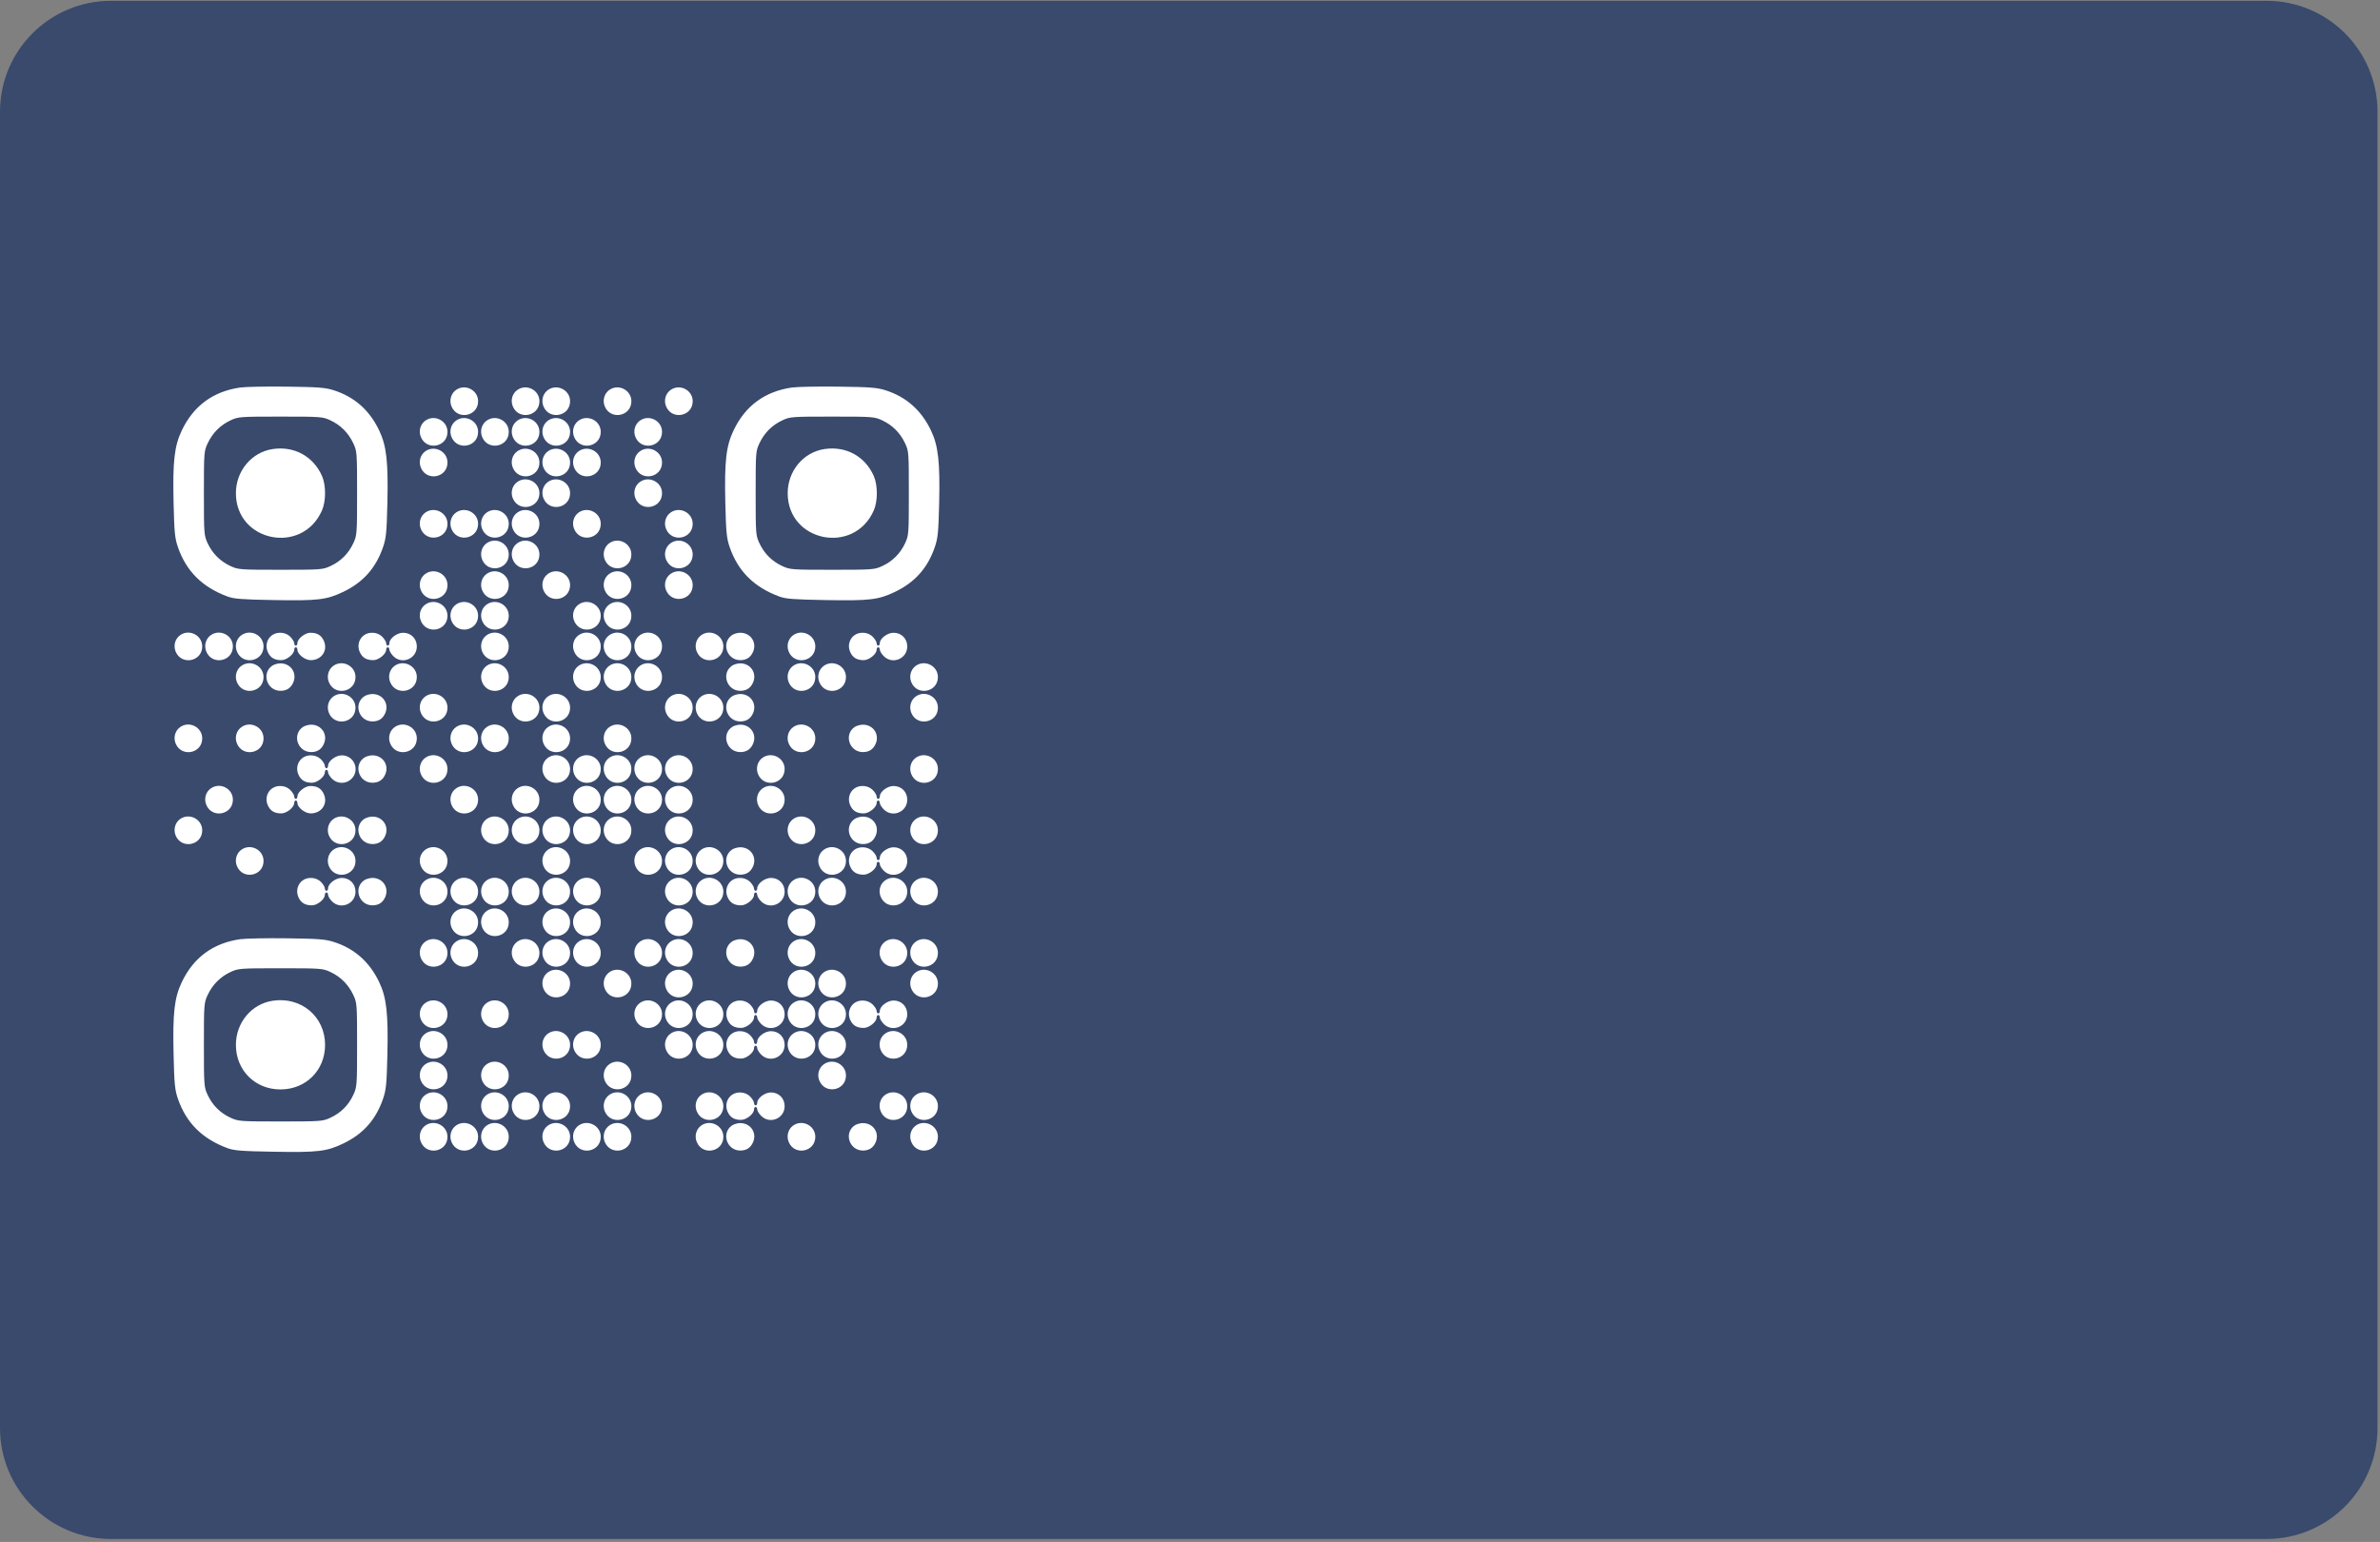
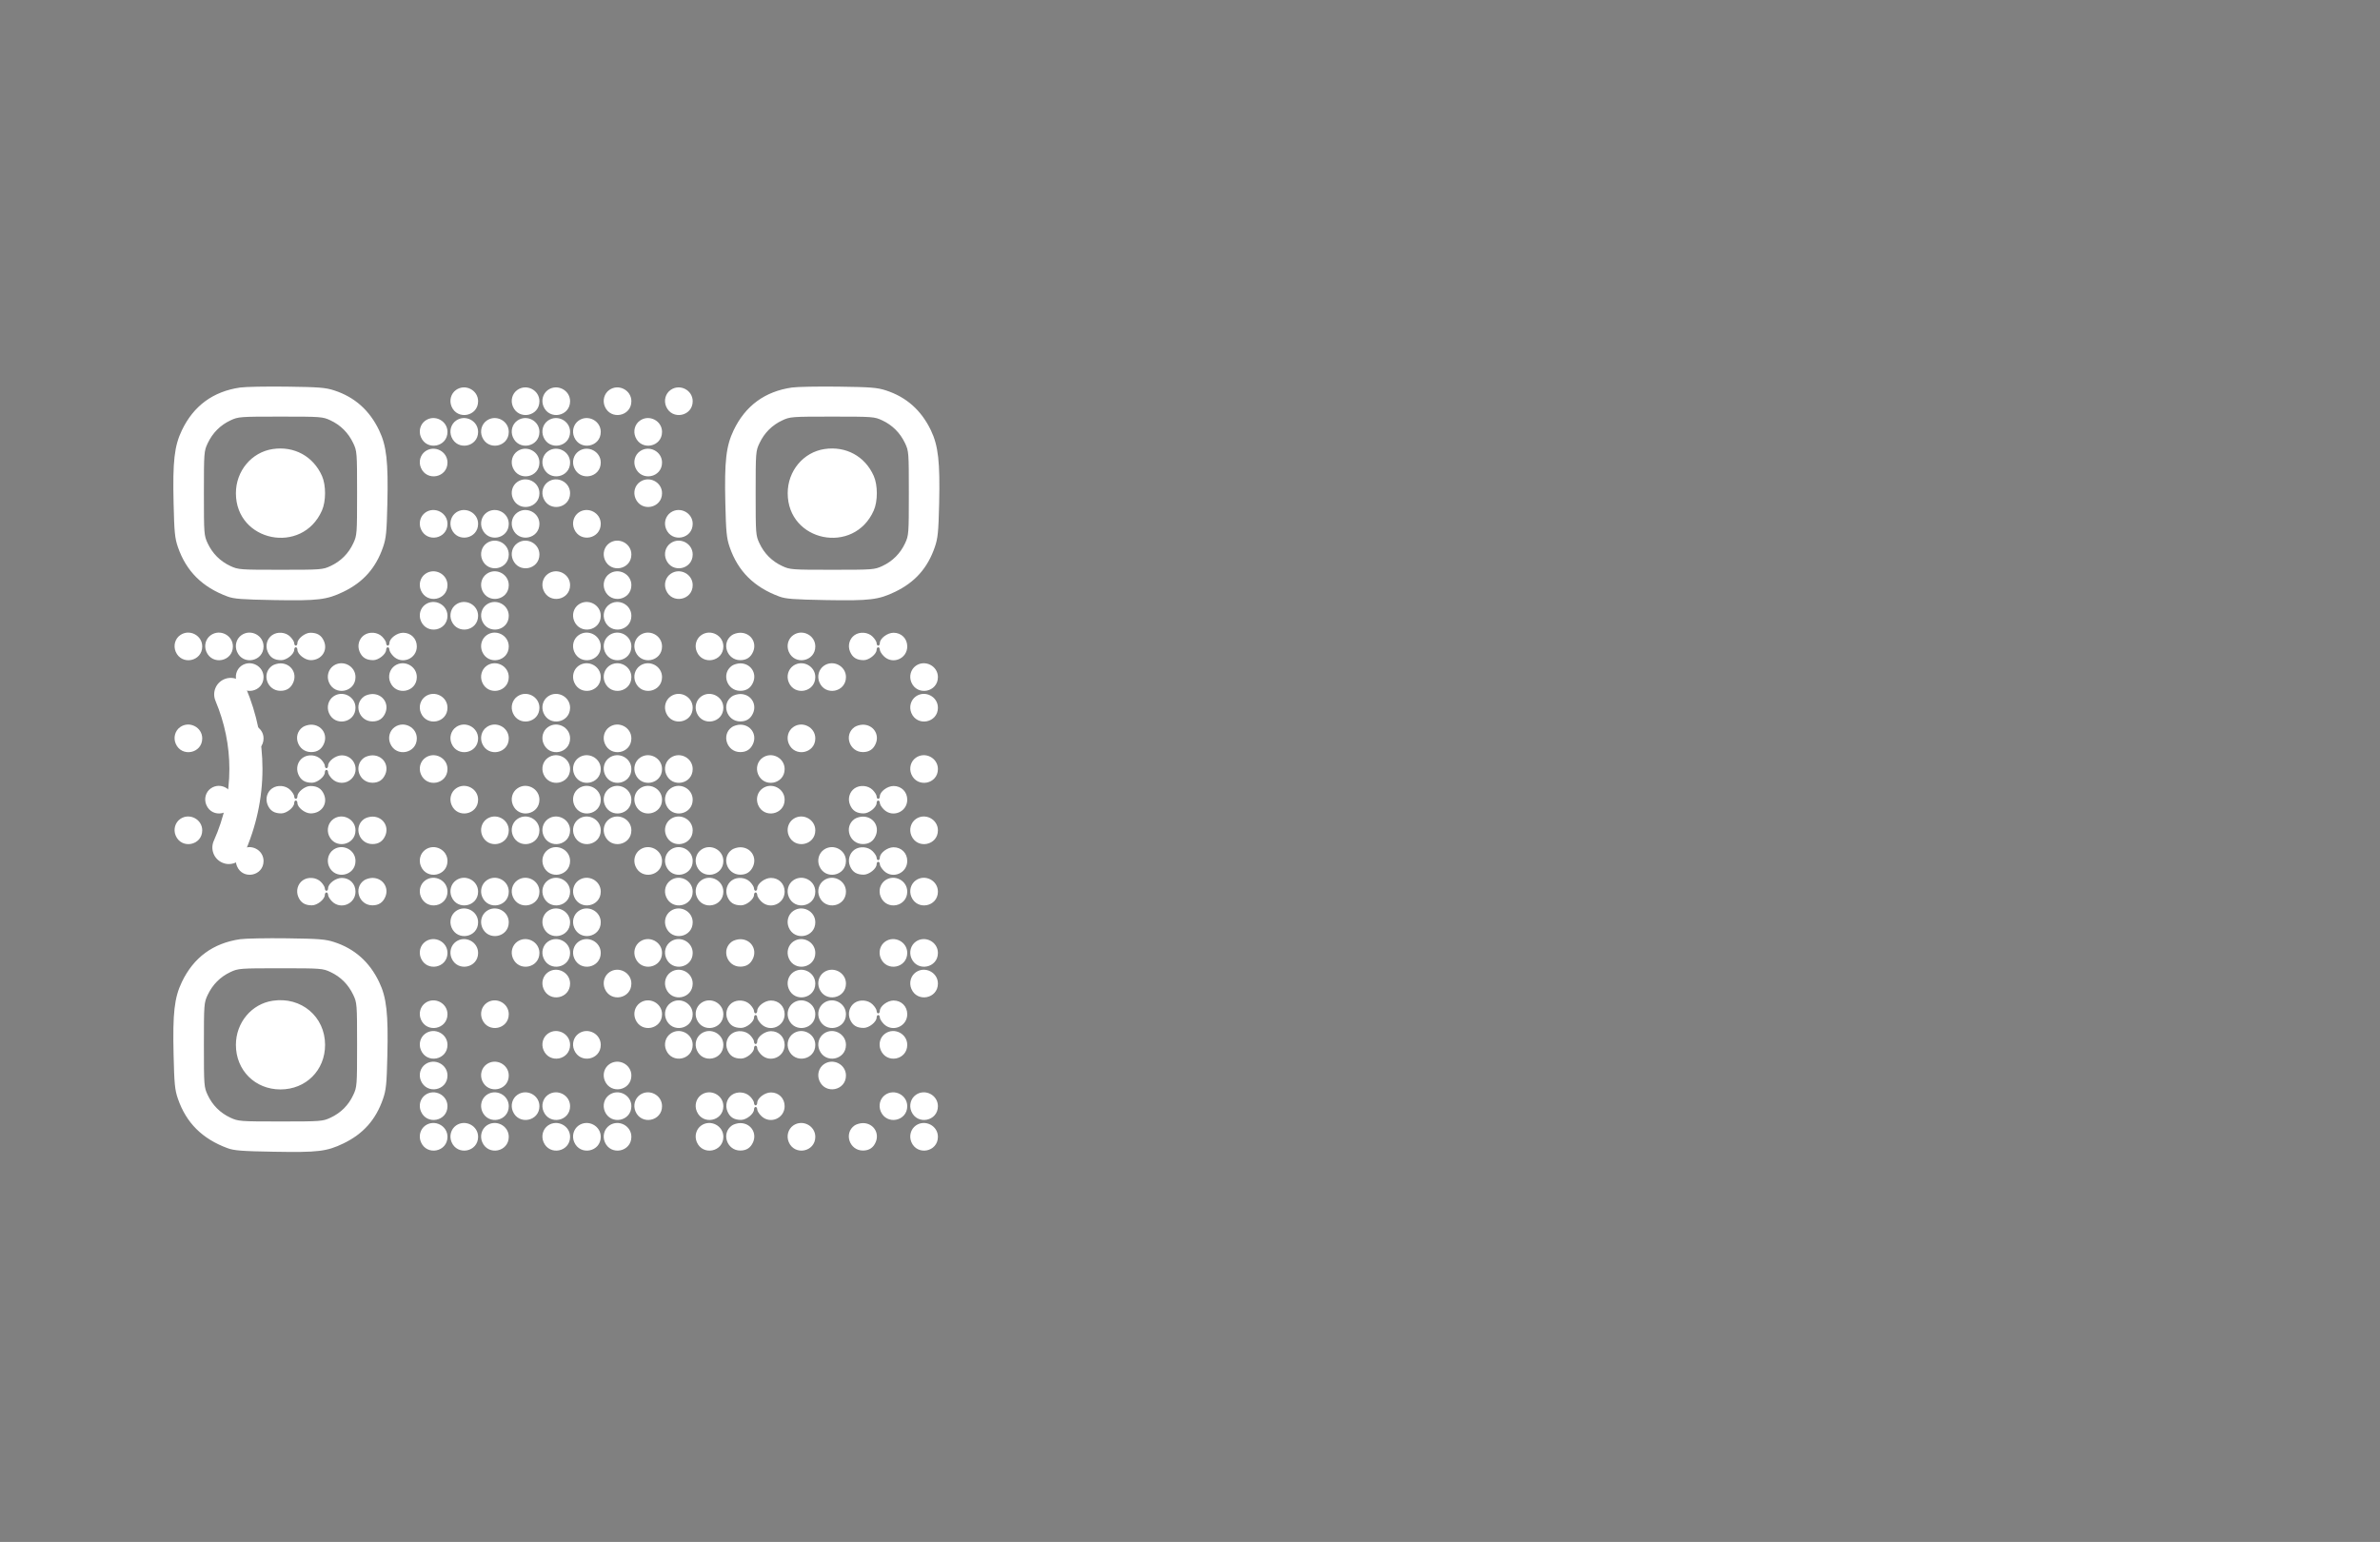
<svg xmlns="http://www.w3.org/2000/svg" width="321" zoomAndPan="magnify" viewBox="0 0 240.75 156" height="208" preserveAspectRatio="xMidYMid meet" version="1.0">
  <rect x="0" y="0" width="240.75" height="156" fill="#808080" stroke="none" />
  <defs>
    <clipPath id="8970f68e0c">
      <path d="M 0 0.082 L 240.5 0.082 L 240.5 155.918 L 0 155.918 Z M 0 0.082 " clip-rule="nonzero" />
    </clipPath>
    <clipPath id="0784fa059c">
-       <path d="M 33 63.145 L 39.516 63.145 L 39.516 92.34 L 33 92.34 Z M 33 63.145 " clip-rule="nonzero" />
-     </clipPath>
+       </clipPath>
    <clipPath id="3fdfeb5bab">
-       <path d="M 15.562 71 L 21 71 L 21 85 L 15.562 85 Z M 15.562 71 " clip-rule="nonzero" />
-     </clipPath>
+       </clipPath>
    <clipPath id="536143a058">
-       <path d="M 0 0.082 L 240.5 0.082 L 240.5 155.699 L 0 155.699 Z M 0 0.082 " clip-rule="nonzero" />
-     </clipPath>
+       </clipPath>
    <clipPath id="d17293c235">
      <path d="M 11.23 0.082 L 229.27 0.082 C 235.473 0.082 240.5 5.109 240.5 11.309 L 240.5 144.469 C 240.5 150.672 235.473 155.699 229.27 155.699 L 11.23 155.699 C 5.027 155.699 0 150.672 0 144.469 L 0 11.309 C 0 5.109 5.027 0.082 11.23 0.082 Z M 11.23 0.082 " clip-rule="nonzero" />
    </clipPath>
    <clipPath id="a11bb6e2bb">
-       <path d="M 0 0.082 L 240.5 0.082 L 240.5 155.699 L 0 155.699 Z M 0 0.082 " clip-rule="nonzero" />
-     </clipPath>
+       </clipPath>
    <clipPath id="f1ac81bb22">
      <path d="M 11.23 0.082 L 229.27 0.082 C 235.473 0.082 240.5 5.109 240.5 11.309 L 240.5 144.469 C 240.5 150.672 235.473 155.699 229.27 155.699 L 11.23 155.699 C 5.027 155.699 0 150.672 0 144.469 L 0 11.309 C 0 5.109 5.027 0.082 11.23 0.082 Z M 11.23 0.082 " clip-rule="nonzero" />
    </clipPath>
    <clipPath id="5473071a73">
      <rect x="0" width="241" y="0" height="156" />
    </clipPath>
    <clipPath id="a03ea12e7b">
      <rect x="0" width="241" y="0" height="156" />
    </clipPath>
  </defs>
  <g clip-path="url(#8970f68e0c)">
    <g transform="matrix(1, 0, 0, 1, 0, -0)">
      <g clip-path="url(#a03ea12e7b)">
        <g clip-path="url(#0784fa059c)">
          <path fill="#ffffff" d="M 36.773 64.402 C 36.418 63.551 35.438 63.148 34.586 63.508 C 33.734 63.867 33.332 64.848 33.691 65.699 C 35.312 69.555 36.137 73.574 36.137 77.645 C 36.137 81.961 35.215 86.207 33.402 90.266 C 33.023 91.109 33.402 92.098 34.246 92.477 C 34.469 92.574 34.699 92.621 34.93 92.621 C 35.566 92.621 36.18 92.254 36.457 91.633 C 38.465 87.141 39.48 82.438 39.48 77.645 C 39.48 73.129 38.57 68.672 36.773 64.402 " fill-opacity="1" fill-rule="nonzero" />
        </g>
-         <path fill="#ffffff" d="M 28.797 66.203 C 27.945 66.566 27.551 67.547 27.91 68.398 C 29.176 71.383 29.82 74.496 29.82 77.645 C 29.82 81.035 29.078 84.367 27.617 87.555 C 27.234 88.395 27.602 89.387 28.441 89.773 C 28.668 89.875 28.906 89.926 29.137 89.926 C 29.773 89.926 30.379 89.562 30.66 88.949 C 32.324 85.324 33.164 81.52 33.164 77.645 C 33.164 74.043 32.434 70.492 30.988 67.09 C 30.629 66.238 29.645 65.844 28.797 66.203 " fill-opacity="1" fill-rule="nonzero" />
        <g clip-path="url(#3fdfeb5bab)">
          <path fill="#ffffff" d="M 16.953 71.777 C 16.105 72.137 15.707 73.117 16.066 73.969 C 16.598 75.219 16.867 76.523 16.867 77.84 C 16.867 79.254 16.559 80.652 15.945 81.988 C 15.559 82.828 15.93 83.82 16.77 84.203 C 16.996 84.309 17.23 84.355 17.465 84.355 C 18.098 84.355 18.703 83.996 18.984 83.383 C 19.801 81.605 20.215 79.738 20.215 77.84 C 20.215 76.07 19.855 74.328 19.148 72.66 C 18.785 71.812 17.805 71.414 16.953 71.777 " fill-opacity="1" fill-rule="nonzero" />
        </g>
        <path fill="#ffffff" d="M 22.688 68.715 C 21.836 69.07 21.438 70.051 21.797 70.902 C 22.73 73.129 23.203 75.445 23.203 77.789 C 23.203 80.273 22.676 82.723 21.629 85.062 C 21.25 85.906 21.629 86.895 22.473 87.27 C 22.695 87.371 22.926 87.418 23.152 87.418 C 23.793 87.418 24.402 87.047 24.684 86.426 C 25.922 83.656 26.551 80.746 26.551 77.789 C 26.551 74.996 25.988 72.242 24.879 69.605 C 24.52 68.754 23.539 68.355 22.688 68.715 " fill-opacity="1" fill-rule="nonzero" />
        <g clip-path="url(#536143a058)">
          <g clip-path="url(#d17293c235)">
            <g transform="matrix(1, 0, 0, 1, 0, -0)">
              <g clip-path="url(#5473071a73)">
                <g clip-path="url(#a11bb6e2bb)">
                  <g clip-path="url(#f1ac81bb22)">
                    <path fill="#394a6d" d="M 0 0.082 L 240.723 0.082 L 240.723 155.699 L 0 155.699 Z M 0 0.082 " fill-opacity="1" fill-rule="nonzero" />
                  </g>
                </g>
              </g>
            </g>
          </g>
        </g>
        <path fill="#ffffff" d="M 24.293 39.207 C 21.559 39.602 19.586 41.051 18.398 43.531 C 17.637 45.125 17.461 46.652 17.559 50.871 C 17.629 53.848 17.684 54.441 17.996 55.348 C 18.836 57.785 20.457 59.402 23.012 60.348 C 23.668 60.594 24.469 60.652 27.727 60.711 C 32.172 60.789 33.047 60.684 34.738 59.871 C 36.742 58.906 38.02 57.465 38.746 55.355 C 39.059 54.445 39.117 53.855 39.184 50.957 C 39.285 46.738 39.102 45.102 38.352 43.539 C 37.379 41.504 35.871 40.168 33.801 39.496 C 32.922 39.211 32.262 39.16 29.027 39.117 C 26.961 39.09 24.832 39.129 24.293 39.207 M 80.105 39.207 C 77.371 39.602 75.398 41.051 74.211 43.531 C 73.449 45.125 73.273 46.652 73.371 50.871 C 73.441 53.848 73.5 54.441 73.809 55.348 C 74.648 57.785 76.27 59.402 78.824 60.348 C 79.484 60.594 80.281 60.652 83.543 60.711 C 87.988 60.789 88.863 60.684 90.551 59.871 C 92.555 58.906 93.836 57.465 94.559 55.355 C 94.871 54.445 94.93 53.855 95 50.957 C 95.098 46.738 94.914 45.102 94.168 43.539 C 93.191 41.504 91.684 40.168 89.613 39.496 C 88.734 39.211 88.074 39.16 84.84 39.117 C 82.773 39.09 80.645 39.129 80.105 39.207 M 46.133 39.449 C 45.613 39.816 45.422 40.516 45.676 41.125 C 46.27 42.535 48.363 42.125 48.363 40.594 C 48.363 39.465 47.062 38.797 46.133 39.449 M 52.336 39.449 C 51.812 39.816 51.621 40.516 51.879 41.125 C 52.473 42.535 54.566 42.125 54.566 40.594 C 54.566 39.465 53.266 38.797 52.336 39.449 M 55.434 39.449 C 54.914 39.816 54.723 40.516 54.98 41.125 C 55.574 42.535 57.668 42.125 57.668 40.594 C 57.668 39.465 56.363 38.797 55.434 39.449 M 61.637 39.449 C 61.117 39.816 60.926 40.516 61.18 41.125 C 61.773 42.535 63.867 42.125 63.867 40.594 C 63.867 39.465 62.566 38.797 61.637 39.449 M 67.84 39.449 C 67.316 39.816 67.125 40.516 67.383 41.125 C 67.977 42.535 70.07 42.125 70.07 40.594 C 70.07 39.465 68.77 38.797 67.84 39.449 M 23.312 42.531 C 22.285 43.012 21.508 43.793 21.012 44.84 C 20.637 45.633 20.625 45.773 20.625 49.898 C 20.625 54.004 20.637 54.168 21.004 54.961 C 21.492 56 22.27 56.781 23.309 57.266 C 24.102 57.633 24.27 57.645 28.371 57.645 C 32.477 57.645 32.645 57.633 33.434 57.266 C 34.477 56.781 35.254 56 35.738 54.961 C 36.109 54.168 36.121 54.004 36.121 49.898 C 36.121 45.773 36.109 45.633 35.734 44.84 C 35.238 43.793 34.461 43.012 33.434 42.531 C 32.641 42.16 32.48 42.148 28.371 42.148 C 24.266 42.148 24.102 42.16 23.312 42.531 M 79.129 42.531 C 78.098 43.012 77.32 43.793 76.824 44.84 C 76.449 45.633 76.438 45.773 76.438 49.898 C 76.438 54.004 76.449 54.168 76.82 54.961 C 77.305 56 78.082 56.781 79.125 57.266 C 79.918 57.633 80.082 57.645 84.188 57.645 C 88.293 57.645 88.457 57.633 89.25 57.266 C 90.289 56.781 91.07 56 91.555 54.961 C 91.922 54.168 91.934 54.004 91.934 49.898 C 91.934 45.773 91.926 45.633 91.551 44.84 C 91.055 43.793 90.273 43.012 89.246 42.531 C 88.457 42.16 88.293 42.148 84.188 42.148 C 80.082 42.148 79.918 42.16 79.129 42.531 M 43.031 42.551 C 42.512 42.914 42.32 43.617 42.578 44.223 C 43.172 45.637 45.266 45.227 45.266 43.695 C 45.266 42.566 43.961 41.898 43.031 42.551 M 46.133 42.551 C 45.613 42.914 45.422 43.617 45.676 44.223 C 46.27 45.637 48.363 45.227 48.363 43.695 C 48.363 42.566 47.062 41.898 46.133 42.551 M 49.234 42.551 C 48.715 42.914 48.523 43.617 48.777 44.223 C 49.371 45.637 51.465 45.227 51.465 43.695 C 51.465 42.566 50.164 41.898 49.234 42.551 M 52.336 42.551 C 51.812 42.914 51.621 43.617 51.879 44.223 C 52.473 45.637 54.566 45.227 54.566 43.695 C 54.566 42.566 53.266 41.898 52.336 42.551 M 55.434 42.551 C 54.914 42.914 54.723 43.617 54.98 44.223 C 55.574 45.637 57.668 45.227 57.668 43.695 C 57.668 42.566 56.363 41.898 55.434 42.551 M 58.535 42.551 C 58.016 42.914 57.824 43.617 58.082 44.223 C 58.676 45.637 60.77 45.227 60.77 43.695 C 60.77 42.566 59.465 41.898 58.535 42.551 M 64.738 42.551 C 64.215 42.914 64.027 43.617 64.281 44.223 C 64.875 45.637 66.969 45.227 66.969 43.695 C 66.969 42.566 65.668 41.898 64.738 42.551 M 27.594 45.43 C 25.449 45.75 23.863 47.648 23.863 49.898 C 23.863 54.82 30.57 56.172 32.566 51.652 C 32.984 50.711 32.988 49.086 32.57 48.148 C 31.688 46.164 29.758 45.109 27.594 45.43 M 83.406 45.43 C 81.262 45.75 79.68 47.648 79.68 49.898 C 79.68 54.82 86.383 56.172 88.383 51.652 C 88.801 50.711 88.801 49.086 88.383 48.148 C 87.504 46.164 85.574 45.109 83.406 45.43 M 43.031 45.652 C 42.512 46.016 42.32 46.715 42.578 47.324 C 43.172 48.738 45.266 48.328 45.266 46.797 C 45.266 45.668 43.961 45 43.031 45.652 M 52.336 45.652 C 51.812 46.016 51.621 46.715 51.879 47.324 C 52.473 48.738 54.566 48.328 54.566 46.797 C 54.566 45.668 53.266 45 52.336 45.652 M 55.434 45.652 C 54.914 46.016 54.723 46.715 54.98 47.324 C 55.574 48.738 57.668 48.328 57.668 46.797 C 57.668 45.668 56.363 45 55.434 45.652 M 58.535 45.652 C 58.016 46.016 57.824 46.715 58.082 47.324 C 58.676 48.738 60.77 48.328 60.77 46.797 C 60.77 45.668 59.465 45 58.535 45.652 M 64.738 45.652 C 64.215 46.016 64.027 46.715 64.281 47.324 C 64.875 48.738 66.969 48.328 66.969 46.797 C 66.969 45.668 65.668 45 64.738 45.652 M 52.336 48.754 C 51.812 49.117 51.621 49.816 51.879 50.426 C 52.473 51.84 54.566 51.426 54.566 49.898 C 54.566 48.77 53.266 48.102 52.336 48.754 M 55.434 48.754 C 54.914 49.117 54.723 49.816 54.98 50.426 C 55.574 51.84 57.668 51.426 57.668 49.898 C 57.668 48.77 56.363 48.102 55.434 48.754 M 64.738 48.754 C 64.215 49.117 64.027 49.816 64.281 50.426 C 64.875 51.84 66.969 51.426 66.969 49.898 C 66.969 48.77 65.668 48.102 64.738 48.754 M 43.031 51.852 C 42.512 52.219 42.32 52.918 42.578 53.527 C 43.172 54.941 45.266 54.527 45.266 52.996 C 45.266 51.871 43.961 51.203 43.031 51.852 M 46.133 51.852 C 45.613 52.219 45.422 52.918 45.676 53.527 C 46.27 54.941 48.363 54.527 48.363 52.996 C 48.363 51.871 47.062 51.203 46.133 51.852 M 49.234 51.852 C 48.715 52.219 48.523 52.918 48.777 53.527 C 49.371 54.941 51.465 54.527 51.465 52.996 C 51.465 51.871 50.164 51.203 49.234 51.852 M 52.336 51.852 C 51.812 52.219 51.621 52.918 51.879 53.527 C 52.473 54.941 54.566 54.527 54.566 52.996 C 54.566 51.871 53.266 51.203 52.336 51.852 M 58.535 51.852 C 58.016 52.219 57.824 52.918 58.082 53.527 C 58.676 54.941 60.77 54.527 60.77 52.996 C 60.77 51.871 59.465 51.203 58.535 51.852 M 67.84 51.852 C 67.316 52.219 67.125 52.918 67.383 53.527 C 67.977 54.941 70.07 54.527 70.07 52.996 C 70.07 51.871 68.77 51.203 67.84 51.852 M 49.234 54.953 C 48.715 55.32 48.523 56.02 48.777 56.629 C 49.371 58.039 51.465 57.629 51.465 56.098 C 51.465 54.969 50.164 54.301 49.234 54.953 M 52.336 54.953 C 51.812 55.32 51.621 56.02 51.879 56.629 C 52.473 58.039 54.566 57.629 54.566 56.098 C 54.566 54.969 53.266 54.301 52.336 54.953 M 61.637 54.953 C 61.117 55.32 60.926 56.02 61.18 56.629 C 61.773 58.039 63.867 57.629 63.867 56.098 C 63.867 54.969 62.566 54.301 61.637 54.953 M 67.84 54.953 C 67.316 55.32 67.125 56.02 67.383 56.629 C 67.977 58.039 70.07 57.629 70.07 56.098 C 70.07 54.969 68.77 54.301 67.84 54.953 M 43.031 58.055 C 42.512 58.418 42.32 59.121 42.578 59.727 C 43.172 61.141 45.266 60.73 45.266 59.199 C 45.266 58.07 43.961 57.402 43.031 58.055 M 49.234 58.055 C 48.715 58.418 48.523 59.121 48.777 59.727 C 49.371 61.141 51.465 60.73 51.465 59.199 C 51.465 58.07 50.164 57.402 49.234 58.055 M 55.434 58.055 C 54.914 58.418 54.723 59.121 54.98 59.727 C 55.574 61.141 57.668 60.73 57.668 59.199 C 57.668 58.07 56.363 57.402 55.434 58.055 M 61.637 58.055 C 61.117 58.418 60.926 59.121 61.18 59.727 C 61.773 61.141 63.867 60.73 63.867 59.199 C 63.867 58.07 62.566 57.402 61.637 58.055 M 67.84 58.055 C 67.316 58.418 67.125 59.121 67.383 59.727 C 67.977 61.141 70.07 60.73 70.07 59.199 C 70.07 58.07 68.77 57.402 67.84 58.055 M 43.031 61.156 C 42.512 61.52 42.32 62.219 42.578 62.828 C 43.172 64.242 45.266 63.832 45.266 62.301 C 45.266 61.172 43.961 60.504 43.031 61.156 M 46.133 61.156 C 45.613 61.52 45.422 62.219 45.676 62.828 C 46.27 64.242 48.363 63.832 48.363 62.301 C 48.363 61.172 47.062 60.504 46.133 61.156 M 49.234 61.156 C 48.715 61.52 48.523 62.219 48.777 62.828 C 49.371 64.242 51.465 63.832 51.465 62.301 C 51.465 61.172 50.164 60.504 49.234 61.156 M 58.535 61.156 C 58.016 61.52 57.824 62.219 58.082 62.828 C 58.676 64.242 60.77 63.832 60.77 62.301 C 60.77 61.172 59.465 60.504 58.535 61.156 M 61.637 61.156 C 61.117 61.52 60.926 62.219 61.18 62.828 C 61.773 64.242 63.867 63.832 63.867 62.301 C 63.867 61.172 62.566 60.504 61.637 61.156 M 18.227 64.258 C 17.707 64.621 17.516 65.32 17.77 65.93 C 18.363 67.344 20.457 66.93 20.457 65.402 C 20.457 64.273 19.156 63.605 18.227 64.258 M 21.328 64.258 C 20.805 64.621 20.613 65.32 20.871 65.93 C 21.465 67.344 23.559 66.93 23.559 65.402 C 23.559 64.273 22.258 63.605 21.328 64.258 M 24.426 64.258 C 23.906 64.621 23.715 65.32 23.973 65.93 C 24.566 67.344 26.66 66.93 26.66 65.402 C 26.66 64.273 25.359 63.605 24.426 64.258 M 27.527 64.258 C 27.008 64.621 26.816 65.32 27.074 65.93 C 27.324 66.523 27.746 66.789 28.453 66.789 C 29 66.789 29.762 66.176 29.762 65.734 C 29.762 65.598 29.832 65.484 29.922 65.484 C 30.012 65.484 30.086 65.598 30.086 65.734 C 30.086 66.191 30.848 66.789 31.43 66.789 C 32.512 66.789 33.18 65.836 32.773 64.871 C 32.523 64.277 32.098 64.016 31.395 64.016 C 30.848 64.016 30.086 64.625 30.086 65.066 C 30.086 65.207 30.012 65.32 29.922 65.32 C 29.832 65.32 29.762 65.207 29.762 65.066 C 29.762 64.93 29.578 64.637 29.359 64.414 C 28.895 63.949 28.066 63.879 27.527 64.258 M 36.832 64.258 C 36.309 64.621 36.117 65.32 36.375 65.93 C 36.625 66.523 37.051 66.789 37.754 66.789 C 38.301 66.789 39.062 66.176 39.062 65.734 C 39.062 65.598 39.137 65.484 39.227 65.484 C 39.316 65.484 39.391 65.598 39.391 65.734 C 39.391 65.875 39.57 66.168 39.789 66.387 C 40.668 67.27 42.164 66.648 42.164 65.402 C 42.164 64.605 41.57 64.016 40.777 64.016 C 40.148 64.016 39.391 64.594 39.391 65.066 C 39.391 65.207 39.316 65.32 39.227 65.32 C 39.137 65.32 39.062 65.207 39.062 65.066 C 39.062 64.93 38.883 64.637 38.66 64.414 C 38.199 63.949 37.367 63.879 36.832 64.258 M 49.234 64.258 C 48.715 64.621 48.523 65.32 48.777 65.93 C 49.371 67.344 51.465 66.93 51.465 65.402 C 51.465 64.273 50.164 63.605 49.234 64.258 M 58.535 64.258 C 58.016 64.621 57.824 65.32 58.082 65.93 C 58.676 67.344 60.77 66.93 60.77 65.402 C 60.77 64.273 59.465 63.605 58.535 64.258 M 61.637 64.258 C 61.117 64.621 60.926 65.32 61.18 65.93 C 61.773 67.344 63.867 66.93 63.867 65.402 C 63.867 64.273 62.566 63.605 61.637 64.258 M 64.738 64.258 C 64.215 64.621 64.027 65.32 64.281 65.93 C 64.875 67.344 66.969 66.93 66.969 65.402 C 66.969 64.273 65.668 63.605 64.738 64.258 M 70.938 64.258 C 70.418 64.621 70.227 65.32 70.484 65.93 C 71.078 67.344 73.172 66.93 73.172 65.402 C 73.172 64.273 71.867 63.605 70.938 64.258 M 74.039 64.258 C 72.934 65.031 73.52 66.789 74.883 66.789 C 75.512 66.789 75.941 66.504 76.184 65.93 C 76.582 64.984 75.926 64.016 74.883 64.016 C 74.609 64.016 74.23 64.121 74.039 64.258 M 80.242 64.258 C 79.719 64.621 79.531 65.32 79.785 65.93 C 80.379 67.344 82.473 66.93 82.473 65.402 C 82.473 64.273 81.172 63.605 80.242 64.258 M 86.441 64.258 C 85.922 64.621 85.73 65.32 85.988 65.93 C 86.238 66.523 86.66 66.789 87.367 66.789 C 87.914 66.789 88.676 66.176 88.676 65.734 C 88.676 65.598 88.746 65.484 88.836 65.484 C 88.926 65.484 89 65.598 89 65.734 C 89 65.875 89.18 66.168 89.402 66.387 C 90.281 67.27 91.773 66.648 91.773 65.402 C 91.773 64.605 91.184 64.016 90.387 64.016 C 89.762 64.016 89 64.594 89 65.066 C 89 65.207 88.926 65.32 88.836 65.32 C 88.746 65.32 88.676 65.207 88.676 65.066 C 88.676 64.93 88.496 64.637 88.273 64.414 C 87.812 63.949 86.98 63.879 86.441 64.258 M 24.426 67.355 C 23.906 67.723 23.715 68.422 23.973 69.031 C 24.566 70.445 26.66 70.031 26.66 68.5 C 26.66 67.375 25.359 66.707 24.426 67.355 M 27.527 67.355 C 26.422 68.133 27.008 69.891 28.371 69.891 C 29 69.891 29.434 69.605 29.672 69.031 C 30.07 68.086 29.414 67.113 28.371 67.113 C 28.098 67.113 27.719 67.223 27.527 67.355 M 33.73 67.355 C 33.211 67.723 33.02 68.422 33.273 69.031 C 33.867 70.445 35.961 70.031 35.961 68.5 C 35.961 67.375 34.66 66.707 33.73 67.355 M 39.93 67.355 C 39.41 67.723 39.219 68.422 39.477 69.031 C 40.07 70.445 42.164 70.031 42.164 68.5 C 42.164 67.375 40.859 66.707 39.93 67.355 M 49.234 67.355 C 48.715 67.723 48.523 68.422 48.777 69.031 C 49.371 70.445 51.465 70.031 51.465 68.5 C 51.465 67.375 50.164 66.707 49.234 67.355 M 58.535 67.355 C 58.016 67.723 57.824 68.422 58.082 69.031 C 58.676 70.445 60.77 70.031 60.77 68.5 C 60.77 67.375 59.465 66.707 58.535 67.355 M 61.637 67.355 C 61.117 67.723 60.926 68.422 61.18 69.031 C 61.773 70.445 63.867 70.031 63.867 68.5 C 63.867 67.375 62.566 66.707 61.637 67.355 M 64.738 67.355 C 64.215 67.723 64.027 68.422 64.281 69.031 C 64.875 70.445 66.969 70.031 66.969 68.5 C 66.969 67.375 65.668 66.707 64.738 67.355 M 74.039 67.355 C 72.934 68.133 73.52 69.891 74.883 69.891 C 75.512 69.891 75.941 69.605 76.184 69.031 C 76.582 68.086 75.926 67.113 74.883 67.113 C 74.609 67.113 74.23 67.223 74.039 67.355 M 80.242 67.355 C 79.719 67.723 79.531 68.422 79.785 69.031 C 80.379 70.445 82.473 70.031 82.473 68.5 C 82.473 67.375 81.172 66.707 80.242 67.355 M 83.344 67.355 C 82.82 67.723 82.629 68.422 82.887 69.031 C 83.48 70.445 85.574 70.031 85.574 68.5 C 85.574 67.375 84.273 66.707 83.344 67.355 M 92.645 67.355 C 92.125 67.723 91.934 68.422 92.188 69.031 C 92.781 70.445 94.875 70.031 94.875 68.5 C 94.875 67.375 93.574 66.707 92.645 67.355 M 33.73 70.457 C 33.211 70.824 33.02 71.523 33.273 72.133 C 33.867 73.543 35.961 73.133 35.961 71.602 C 35.961 70.473 34.66 69.805 33.73 70.457 M 36.832 70.457 C 35.723 71.234 36.309 72.988 37.676 72.988 C 38.305 72.988 38.734 72.707 38.977 72.133 C 39.375 71.184 38.715 70.215 37.676 70.215 C 37.402 70.215 37.02 70.324 36.832 70.457 M 43.031 70.457 C 42.512 70.824 42.32 71.523 42.578 72.133 C 43.172 73.543 45.266 73.133 45.266 71.602 C 45.266 70.473 43.961 69.805 43.031 70.457 M 52.336 70.457 C 51.812 70.824 51.621 71.523 51.879 72.133 C 52.473 73.543 54.566 73.133 54.566 71.602 C 54.566 70.473 53.266 69.805 52.336 70.457 M 55.434 70.457 C 54.914 70.824 54.723 71.523 54.98 72.133 C 55.574 73.543 57.668 73.133 57.668 71.602 C 57.668 70.473 56.363 69.805 55.434 70.457 M 67.84 70.457 C 67.316 70.824 67.125 71.523 67.383 72.133 C 67.977 73.543 70.07 73.133 70.07 71.602 C 70.07 70.473 68.77 69.805 67.84 70.457 M 70.938 70.457 C 70.418 70.824 70.227 71.523 70.484 72.133 C 71.078 73.543 73.172 73.133 73.172 71.602 C 73.172 70.473 71.867 69.805 70.938 70.457 M 74.039 70.457 C 72.934 71.234 73.52 72.988 74.883 72.988 C 75.512 72.988 75.941 72.707 76.184 72.133 C 76.582 71.184 75.926 70.215 74.883 70.215 C 74.609 70.215 74.23 70.324 74.039 70.457 M 92.645 70.457 C 92.125 70.824 91.934 71.523 92.188 72.133 C 92.781 73.543 94.875 73.133 94.875 71.602 C 94.875 70.473 93.574 69.805 92.645 70.457 M 18.227 73.559 C 17.707 73.922 17.516 74.625 17.77 75.23 C 18.363 76.645 20.457 76.234 20.457 74.703 C 20.457 73.574 19.156 72.906 18.227 73.559 M 24.426 73.559 C 23.906 73.922 23.715 74.625 23.973 75.23 C 24.566 76.645 26.66 76.234 26.66 74.703 C 26.66 73.574 25.359 72.906 24.426 73.559 M 30.629 73.559 C 29.523 74.332 30.109 76.09 31.473 76.09 C 32.102 76.09 32.531 75.805 32.773 75.23 C 33.172 74.285 32.512 73.316 31.473 73.316 C 31.199 73.316 30.82 73.426 30.629 73.559 M 39.93 73.559 C 39.41 73.922 39.219 74.625 39.477 75.23 C 40.07 76.645 42.164 76.234 42.164 74.703 C 42.164 73.574 40.859 72.906 39.93 73.559 M 46.133 73.559 C 45.613 73.922 45.422 74.625 45.676 75.23 C 46.27 76.645 48.363 76.234 48.363 74.703 C 48.363 73.574 47.062 72.906 46.133 73.559 M 49.234 73.559 C 48.715 73.922 48.523 74.625 48.777 75.23 C 49.371 76.645 51.465 76.234 51.465 74.703 C 51.465 73.574 50.164 72.906 49.234 73.559 M 55.434 73.559 C 54.914 73.922 54.723 74.625 54.98 75.23 C 55.574 76.645 57.668 76.234 57.668 74.703 C 57.668 73.574 56.363 72.906 55.434 73.559 M 61.637 73.559 C 61.117 73.922 60.926 74.625 61.18 75.23 C 61.773 76.645 63.867 76.234 63.867 74.703 C 63.867 73.574 62.566 72.906 61.637 73.559 M 74.039 73.559 C 72.934 74.332 73.52 76.09 74.883 76.09 C 75.512 76.09 75.941 75.805 76.184 75.23 C 76.582 74.285 75.926 73.316 74.883 73.316 C 74.609 73.316 74.23 73.426 74.039 73.559 M 80.242 73.559 C 79.719 73.922 79.531 74.625 79.785 75.23 C 80.379 76.645 82.473 76.234 82.473 74.703 C 82.473 73.574 81.172 72.906 80.242 73.559 M 86.441 73.559 C 85.336 74.332 85.922 76.09 87.289 76.09 C 87.914 76.09 88.348 75.805 88.586 75.23 C 88.984 74.285 88.328 73.316 87.289 73.316 C 87.012 73.316 86.633 73.426 86.441 73.559 M 30.629 76.66 C 30.109 77.023 29.918 77.723 30.172 78.332 C 30.422 78.926 30.848 79.191 31.551 79.191 C 32.102 79.191 32.859 78.578 32.859 78.137 C 32.859 78 32.934 77.887 33.023 77.887 C 33.113 77.887 33.188 78 33.188 78.137 C 33.188 78.277 33.367 78.57 33.586 78.789 C 33.719 78.922 33.871 79.023 34.039 79.094 C 34.211 79.164 34.391 79.199 34.574 79.199 C 34.758 79.199 34.938 79.164 35.109 79.094 C 35.277 79.023 35.43 78.922 35.562 78.789 C 36.441 77.91 35.82 76.418 34.574 76.418 C 33.949 76.418 33.188 76.996 33.188 77.469 C 33.188 77.609 33.113 77.723 33.023 77.723 C 32.934 77.723 32.859 77.609 32.859 77.469 C 32.859 77.332 32.68 77.039 32.461 76.816 C 31.996 76.355 31.168 76.281 30.629 76.66 M 36.832 76.66 C 35.723 77.434 36.309 79.191 37.676 79.191 C 38.305 79.191 38.734 78.906 38.977 78.332 C 39.375 77.387 38.715 76.418 37.676 76.418 C 37.402 76.418 37.02 76.527 36.832 76.66 M 43.031 76.66 C 42.512 77.023 42.32 77.723 42.578 78.332 C 43.172 79.746 45.266 79.336 45.266 77.805 C 45.266 76.676 43.961 76.008 43.031 76.66 M 55.434 76.66 C 54.914 77.023 54.723 77.723 54.98 78.332 C 55.574 79.746 57.668 79.336 57.668 77.805 C 57.668 76.676 56.363 76.008 55.434 76.66 M 58.535 76.66 C 58.016 77.023 57.824 77.723 58.082 78.332 C 58.676 79.746 60.77 79.336 60.77 77.805 C 60.77 76.676 59.465 76.008 58.535 76.66 M 61.637 76.66 C 61.117 77.023 60.926 77.723 61.18 78.332 C 61.773 79.746 63.867 79.336 63.867 77.805 C 63.867 76.676 62.566 76.008 61.637 76.66 M 64.738 76.66 C 64.215 77.023 64.027 77.723 64.281 78.332 C 64.875 79.746 66.969 79.336 66.969 77.805 C 66.969 76.676 65.668 76.008 64.738 76.66 M 67.84 76.66 C 67.316 77.023 67.125 77.723 67.383 78.332 C 67.977 79.746 70.07 79.336 70.07 77.805 C 70.07 76.676 68.77 76.008 67.84 76.66 M 77.141 76.66 C 76.621 77.023 76.43 77.723 76.684 78.332 C 77.277 79.746 79.371 79.336 79.371 77.805 C 79.371 76.676 78.07 76.008 77.141 76.66 M 92.645 76.66 C 92.125 77.023 91.934 77.723 92.188 78.332 C 92.781 79.746 94.875 79.336 94.875 77.805 C 94.875 76.676 93.574 76.008 92.645 76.66 M 21.328 79.762 C 20.805 80.125 20.613 80.824 20.871 81.434 C 21.465 82.848 23.559 82.434 23.559 80.906 C 23.559 79.777 22.258 79.109 21.328 79.762 M 27.527 79.762 C 27.008 80.125 26.816 80.824 27.074 81.434 C 27.324 82.027 27.746 82.293 28.453 82.293 C 29 82.293 29.762 81.68 29.762 81.238 C 29.762 81.102 29.832 80.988 29.922 80.988 C 30.012 80.988 30.086 81.102 30.086 81.238 C 30.086 81.695 30.848 82.293 31.43 82.293 C 32.512 82.293 33.18 81.34 32.773 80.375 C 32.523 79.781 32.098 79.52 31.395 79.52 C 30.848 79.52 30.086 80.129 30.086 80.57 C 30.086 80.711 30.012 80.824 29.922 80.824 C 29.832 80.824 29.762 80.711 29.762 80.57 C 29.762 80.434 29.578 80.137 29.359 79.918 C 28.895 79.453 28.066 79.383 27.527 79.762 M 46.133 79.762 C 45.613 80.125 45.422 80.824 45.676 81.434 C 46.27 82.848 48.363 82.434 48.363 80.906 C 48.363 79.777 47.062 79.109 46.133 79.762 M 52.336 79.762 C 51.812 80.125 51.621 80.824 51.879 81.434 C 52.473 82.848 54.566 82.434 54.566 80.906 C 54.566 79.777 53.266 79.109 52.336 79.762 M 58.535 79.762 C 58.016 80.125 57.824 80.824 58.082 81.434 C 58.676 82.848 60.77 82.434 60.77 80.906 C 60.77 79.777 59.465 79.109 58.535 79.762 M 61.637 79.762 C 61.117 80.125 60.926 80.824 61.18 81.434 C 61.773 82.848 63.867 82.434 63.867 80.906 C 63.867 79.777 62.566 79.109 61.637 79.762 M 64.738 79.762 C 64.215 80.125 64.027 80.824 64.281 81.434 C 64.875 82.848 66.969 82.434 66.969 80.906 C 66.969 79.777 65.668 79.109 64.738 79.762 M 67.84 79.762 C 67.316 80.125 67.125 80.824 67.383 81.434 C 67.977 82.848 70.07 82.434 70.07 80.906 C 70.07 79.777 68.77 79.109 67.84 79.762 M 77.141 79.762 C 76.621 80.125 76.43 80.824 76.684 81.434 C 77.277 82.848 79.371 82.434 79.371 80.906 C 79.371 79.777 78.07 79.109 77.141 79.762 M 86.441 79.762 C 85.922 80.125 85.73 80.824 85.988 81.434 C 86.238 82.027 86.66 82.293 87.367 82.293 C 87.914 82.293 88.676 81.68 88.676 81.238 C 88.676 81.102 88.746 80.988 88.836 80.988 C 88.926 80.988 89 81.102 89 81.238 C 89 81.379 89.18 81.672 89.402 81.891 C 90.281 82.77 91.773 82.152 91.773 80.906 C 91.773 80.109 91.184 79.52 90.387 79.52 C 89.762 79.52 89 80.094 89 80.57 C 89 80.711 88.926 80.824 88.836 80.824 C 88.746 80.824 88.676 80.711 88.676 80.57 C 88.676 80.434 88.496 80.137 88.273 79.918 C 87.812 79.453 86.98 79.383 86.441 79.762 M 18.227 82.859 C 17.707 83.227 17.516 83.926 17.77 84.535 C 18.363 85.949 20.457 85.535 20.457 84.004 C 20.457 82.879 19.156 82.211 18.227 82.859 M 33.73 82.859 C 33.211 83.227 33.02 83.926 33.273 84.535 C 33.867 85.949 35.961 85.535 35.961 84.004 C 35.961 82.879 34.66 82.211 33.73 82.859 M 36.832 82.859 C 35.723 83.637 36.309 85.395 37.676 85.395 C 38.305 85.395 38.734 85.109 38.977 84.535 C 39.375 83.59 38.715 82.617 37.676 82.617 C 37.402 82.617 37.02 82.727 36.832 82.859 M 49.234 82.859 C 48.715 83.227 48.523 83.926 48.777 84.535 C 49.371 85.949 51.465 85.535 51.465 84.004 C 51.465 82.879 50.164 82.211 49.234 82.859 M 52.336 82.859 C 51.812 83.227 51.621 83.926 51.879 84.535 C 52.473 85.949 54.566 85.535 54.566 84.004 C 54.566 82.879 53.266 82.211 52.336 82.859 M 55.434 82.859 C 54.914 83.227 54.723 83.926 54.98 84.535 C 55.574 85.949 57.668 85.535 57.668 84.004 C 57.668 82.879 56.363 82.211 55.434 82.859 M 58.535 82.859 C 58.016 83.227 57.824 83.926 58.082 84.535 C 58.676 85.949 60.77 85.535 60.77 84.004 C 60.77 82.879 59.465 82.211 58.535 82.859 M 61.637 82.859 C 61.117 83.227 60.926 83.926 61.18 84.535 C 61.773 85.949 63.867 85.535 63.867 84.004 C 63.867 82.879 62.566 82.211 61.637 82.859 M 67.84 82.859 C 67.316 83.227 67.125 83.926 67.383 84.535 C 67.977 85.949 70.07 85.535 70.07 84.004 C 70.07 82.879 68.77 82.211 67.84 82.859 M 80.242 82.859 C 79.719 83.227 79.531 83.926 79.785 84.535 C 80.379 85.949 82.473 85.535 82.473 84.004 C 82.473 82.879 81.172 82.211 80.242 82.859 M 86.441 82.859 C 85.336 83.637 85.922 85.395 87.289 85.395 C 87.914 85.395 88.348 85.109 88.586 84.535 C 88.984 83.59 88.328 82.617 87.289 82.617 C 87.012 82.617 86.633 82.727 86.441 82.859 M 92.645 82.859 C 92.125 83.227 91.934 83.926 92.188 84.535 C 92.781 85.949 94.875 85.535 94.875 84.004 C 94.875 82.879 93.574 82.211 92.645 82.859 M 24.426 85.961 C 23.906 86.328 23.715 87.027 23.973 87.637 C 24.566 89.047 26.66 88.637 26.66 87.105 C 26.66 85.977 25.359 85.309 24.426 85.961 M 33.73 85.961 C 33.211 86.328 33.02 87.027 33.273 87.637 C 33.867 89.047 35.961 88.637 35.961 87.105 C 35.961 85.977 34.66 85.309 33.73 85.961 M 43.031 85.961 C 42.512 86.328 42.32 87.027 42.578 87.637 C 43.172 89.047 45.266 88.637 45.266 87.105 C 45.266 85.977 43.961 85.309 43.031 85.961 M 55.434 85.961 C 54.914 86.328 54.723 87.027 54.98 87.637 C 55.574 89.047 57.668 88.637 57.668 87.105 C 57.668 85.977 56.363 85.309 55.434 85.961 M 64.738 85.961 C 64.215 86.328 64.027 87.027 64.281 87.637 C 64.875 89.047 66.969 88.637 66.969 87.105 C 66.969 85.977 65.668 85.309 64.738 85.961 M 67.84 85.961 C 67.316 86.328 67.125 87.027 67.383 87.637 C 67.977 89.047 70.07 88.637 70.07 87.105 C 70.07 85.977 68.77 85.309 67.84 85.961 M 70.938 85.961 C 70.418 86.328 70.227 87.027 70.484 87.637 C 71.078 89.047 73.172 88.637 73.172 87.105 C 73.172 85.977 71.867 85.309 70.938 85.961 M 74.039 85.961 C 72.934 86.738 73.52 88.492 74.883 88.492 C 75.512 88.492 75.941 88.207 76.184 87.637 C 76.582 86.688 75.926 85.719 74.883 85.719 C 74.609 85.719 74.23 85.828 74.039 85.961 M 83.344 85.961 C 82.82 86.328 82.629 87.027 82.887 87.637 C 83.48 89.047 85.574 88.637 85.574 87.105 C 85.574 85.977 84.273 85.309 83.344 85.961 M 86.441 85.961 C 85.922 86.328 85.73 87.027 85.988 87.637 C 86.238 88.23 86.66 88.492 87.367 88.492 C 87.914 88.492 88.676 87.883 88.676 87.441 C 88.676 87.301 88.746 87.188 88.836 87.188 C 88.926 87.188 89 87.301 89 87.441 C 89 87.578 89.18 87.871 89.402 88.094 C 90.281 88.973 91.773 88.352 91.773 87.105 C 91.773 86.309 91.184 85.719 90.387 85.719 C 89.762 85.719 89 86.297 89 86.773 C 89 86.91 88.926 87.023 88.836 87.023 C 88.746 87.023 88.676 86.91 88.676 86.773 C 88.676 86.633 88.496 86.34 88.273 86.121 C 87.812 85.656 86.98 85.586 86.441 85.961 M 30.629 89.062 C 30.109 89.426 29.918 90.129 30.172 90.734 C 30.422 91.328 30.848 91.594 31.551 91.594 C 32.102 91.594 32.859 90.98 32.859 90.539 C 32.859 90.402 32.934 90.289 33.023 90.289 C 33.113 90.289 33.188 90.402 33.188 90.539 C 33.188 90.68 33.367 90.973 33.586 91.195 C 34.469 92.074 35.961 91.453 35.961 90.207 C 35.961 89.41 35.371 88.82 34.574 88.82 C 33.949 88.82 33.188 89.398 33.188 89.875 C 33.188 90.012 33.113 90.125 33.023 90.125 C 32.934 90.125 32.859 90.012 32.859 89.875 C 32.859 89.734 32.68 89.441 32.461 89.219 C 31.996 88.758 31.168 88.684 30.629 89.062 M 36.832 89.062 C 35.723 89.836 36.309 91.594 37.676 91.594 C 38.305 91.594 38.734 91.309 38.977 90.734 C 39.375 89.789 38.715 88.82 37.676 88.82 C 37.402 88.82 37.02 88.93 36.832 89.062 M 43.031 89.062 C 42.512 89.426 42.32 90.129 42.578 90.734 C 43.172 92.148 45.266 91.738 45.266 90.207 C 45.266 89.078 43.961 88.41 43.031 89.062 M 46.133 89.062 C 45.613 89.426 45.422 90.129 45.676 90.734 C 46.27 92.148 48.363 91.738 48.363 90.207 C 48.363 89.078 47.062 88.41 46.133 89.062 M 49.234 89.062 C 48.715 89.426 48.523 90.129 48.777 90.734 C 49.371 92.148 51.465 91.738 51.465 90.207 C 51.465 89.078 50.164 88.41 49.234 89.062 M 52.336 89.062 C 51.812 89.426 51.621 90.129 51.879 90.734 C 52.473 92.148 54.566 91.738 54.566 90.207 C 54.566 89.078 53.266 88.41 52.336 89.062 M 55.434 89.062 C 54.914 89.426 54.723 90.129 54.98 90.734 C 55.574 92.148 57.668 91.738 57.668 90.207 C 57.668 89.078 56.363 88.41 55.434 89.062 M 58.535 89.062 C 58.016 89.426 57.824 90.129 58.082 90.734 C 58.676 92.148 60.77 91.738 60.77 90.207 C 60.77 89.078 59.465 88.41 58.535 89.062 M 67.84 89.062 C 67.316 89.426 67.125 90.129 67.383 90.734 C 67.977 92.148 70.07 91.738 70.07 90.207 C 70.07 89.078 68.77 88.41 67.84 89.062 M 70.938 89.062 C 70.418 89.426 70.227 90.129 70.484 90.734 C 71.078 92.148 73.172 91.738 73.172 90.207 C 73.172 89.078 71.867 88.41 70.938 89.062 M 74.039 89.062 C 73.52 89.426 73.328 90.129 73.586 90.734 C 73.832 91.328 74.258 91.594 74.961 91.594 C 75.512 91.594 76.273 90.98 76.273 90.539 C 76.273 90.402 76.344 90.289 76.434 90.289 C 76.523 90.289 76.598 90.402 76.598 90.539 C 76.598 90.68 76.777 90.973 77 91.195 C 77.879 92.074 79.371 91.453 79.371 90.207 C 79.371 89.41 78.781 88.82 77.984 88.82 C 77.359 88.82 76.598 89.398 76.598 89.875 C 76.598 90.012 76.523 90.125 76.434 90.125 C 76.344 90.125 76.273 90.012 76.273 89.875 C 76.273 89.734 76.09 89.441 75.871 89.219 C 75.406 88.758 74.578 88.684 74.039 89.062 M 80.242 89.062 C 79.719 89.426 79.531 90.129 79.785 90.734 C 80.379 92.148 82.473 91.738 82.473 90.207 C 82.473 89.078 81.172 88.41 80.242 89.062 M 83.344 89.062 C 82.82 89.426 82.629 90.129 82.887 90.734 C 83.48 92.148 85.574 91.738 85.574 90.207 C 85.574 89.078 84.273 88.41 83.344 89.062 M 89.543 89.062 C 89.023 89.426 88.832 90.129 89.09 90.734 C 89.684 92.148 91.773 91.738 91.773 90.207 C 91.773 89.078 90.473 88.41 89.543 89.062 M 92.645 89.062 C 92.125 89.426 91.934 90.129 92.188 90.734 C 92.781 92.148 94.875 91.738 94.875 90.207 C 94.875 89.078 93.574 88.41 92.645 89.062 M 46.133 92.164 C 45.613 92.527 45.422 93.227 45.676 93.836 C 46.27 95.25 48.363 94.84 48.363 93.309 C 48.363 92.18 47.062 91.512 46.133 92.164 M 49.234 92.164 C 48.715 92.527 48.523 93.227 48.777 93.836 C 49.371 95.25 51.465 94.84 51.465 93.309 C 51.465 92.18 50.164 91.512 49.234 92.164 M 55.434 92.164 C 54.914 92.527 54.723 93.227 54.98 93.836 C 55.574 95.25 57.668 94.84 57.668 93.309 C 57.668 92.18 56.363 91.512 55.434 92.164 M 58.535 92.164 C 58.016 92.527 57.824 93.227 58.082 93.836 C 58.676 95.25 60.77 94.84 60.77 93.309 C 60.77 92.18 59.465 91.512 58.535 92.164 M 67.84 92.164 C 67.316 92.527 67.125 93.227 67.383 93.836 C 67.977 95.25 70.07 94.84 70.07 93.309 C 70.07 92.18 68.77 91.512 67.84 92.164 M 80.242 92.164 C 79.719 92.527 79.531 93.227 79.785 93.836 C 80.379 95.25 82.473 94.84 82.473 93.309 C 82.473 92.18 81.172 91.512 80.242 92.164 M 24.293 95.02 C 21.559 95.418 19.586 96.863 18.398 99.348 C 17.637 100.938 17.461 102.469 17.559 106.684 C 17.629 109.664 17.684 110.254 17.996 111.16 C 18.836 113.598 20.457 115.215 23.012 116.16 C 23.668 116.406 24.469 116.469 27.727 116.523 C 32.172 116.602 33.047 116.496 34.738 115.684 C 36.742 114.719 38.02 113.281 38.746 111.168 C 39.059 110.258 39.117 109.668 39.184 106.773 C 39.285 102.551 39.102 100.914 38.352 99.352 C 37.379 97.32 35.871 95.98 33.801 95.309 C 32.922 95.023 32.262 94.973 29.027 94.93 C 26.961 94.902 24.832 94.945 24.293 95.02 M 43.031 95.262 C 42.512 95.629 42.32 96.328 42.578 96.938 C 43.172 98.352 45.266 97.938 45.266 96.41 C 45.266 95.281 43.961 94.613 43.031 95.262 M 46.133 95.262 C 45.613 95.629 45.422 96.328 45.676 96.938 C 46.27 98.352 48.363 97.938 48.363 96.41 C 48.363 95.281 47.062 94.613 46.133 95.262 M 52.336 95.262 C 51.812 95.629 51.621 96.328 51.879 96.938 C 52.473 98.352 54.566 97.938 54.566 96.41 C 54.566 95.281 53.266 94.613 52.336 95.262 M 55.434 95.262 C 54.914 95.629 54.723 96.328 54.98 96.938 C 55.574 98.352 57.668 97.938 57.668 96.41 C 57.668 95.281 56.363 94.613 55.434 95.262 M 58.535 95.262 C 58.016 95.629 57.824 96.328 58.082 96.938 C 58.676 98.352 60.77 97.938 60.77 96.41 C 60.77 95.281 59.465 94.613 58.535 95.262 M 64.738 95.262 C 64.215 95.629 64.027 96.328 64.281 96.938 C 64.875 98.352 66.969 97.938 66.969 96.41 C 66.969 95.281 65.668 94.613 64.738 95.262 M 67.84 95.262 C 67.316 95.629 67.125 96.328 67.383 96.938 C 67.977 98.352 70.07 97.938 70.07 96.41 C 70.07 95.281 68.77 94.613 67.84 95.262 M 74.039 95.262 C 72.934 96.039 73.52 97.797 74.883 97.797 C 75.512 97.797 75.941 97.512 76.184 96.938 C 76.582 95.992 75.926 95.02 74.883 95.02 C 74.609 95.02 74.23 95.129 74.039 95.262 M 80.242 95.262 C 79.719 95.629 79.531 96.328 79.785 96.938 C 80.379 98.352 82.473 97.938 82.473 96.41 C 82.473 95.281 81.172 94.613 80.242 95.262 M 89.543 95.262 C 89.023 95.629 88.832 96.328 89.09 96.938 C 89.684 98.352 91.773 97.938 91.773 96.41 C 91.773 95.281 90.473 94.613 89.543 95.262 M 92.645 95.262 C 92.125 95.629 91.934 96.328 92.188 96.938 C 92.781 98.352 94.875 97.938 94.875 96.41 C 94.875 95.281 93.574 94.613 92.645 95.262 M 23.312 98.344 C 22.285 98.824 21.508 99.605 21.012 100.652 C 20.637 101.445 20.625 101.586 20.625 105.711 C 20.625 109.816 20.637 109.98 21.004 110.773 C 21.492 111.816 22.27 112.594 23.309 113.078 C 24.102 113.445 24.27 113.461 28.371 113.461 C 32.477 113.461 32.645 113.445 33.434 113.078 C 34.477 112.594 35.254 111.816 35.738 110.773 C 36.109 109.98 36.121 109.816 36.121 105.711 C 36.121 101.586 36.109 101.445 35.734 100.652 C 35.238 99.605 34.461 98.824 33.434 98.344 C 32.641 97.973 32.48 97.961 28.371 97.961 C 24.266 97.961 24.102 97.973 23.312 98.344 M 55.434 98.363 C 54.914 98.73 54.723 99.43 54.98 100.039 C 55.574 101.453 57.668 101.039 57.668 99.508 C 57.668 98.383 56.363 97.715 55.434 98.363 M 61.637 98.363 C 61.117 98.73 60.926 99.43 61.18 100.039 C 61.773 101.453 63.867 101.039 63.867 99.508 C 63.867 98.383 62.566 97.715 61.637 98.363 M 67.84 98.363 C 67.316 98.73 67.125 99.43 67.383 100.039 C 67.977 101.453 70.07 101.039 70.07 99.508 C 70.07 98.383 68.77 97.715 67.84 98.363 M 80.242 98.363 C 79.719 98.73 79.531 99.43 79.785 100.039 C 80.379 101.453 82.473 101.039 82.473 99.508 C 82.473 98.383 81.172 97.715 80.242 98.363 M 83.344 98.363 C 82.82 98.73 82.629 99.43 82.887 100.039 C 83.48 101.453 85.574 101.039 85.574 99.508 C 85.574 98.383 84.273 97.715 83.344 98.363 M 92.645 98.363 C 92.125 98.73 91.934 99.43 92.188 100.039 C 92.781 101.453 94.875 101.039 94.875 99.508 C 94.875 98.383 93.574 97.715 92.645 98.363 M 27.594 101.246 C 25.449 101.562 23.863 103.461 23.863 105.711 C 23.863 108.285 25.801 110.219 28.371 110.219 C 30.945 110.219 32.883 108.285 32.883 105.711 C 32.883 102.852 30.473 100.816 27.594 101.246 M 43.031 101.465 C 42.512 101.832 42.32 102.531 42.578 103.141 C 43.172 104.551 45.266 104.141 45.266 102.609 C 45.266 101.48 43.961 100.812 43.031 101.465 M 49.234 101.465 C 48.715 101.832 48.523 102.531 48.777 103.141 C 49.371 104.551 51.465 104.141 51.465 102.609 C 51.465 101.48 50.164 100.812 49.234 101.465 M 64.738 101.465 C 64.215 101.832 64.027 102.531 64.281 103.141 C 64.875 104.551 66.969 104.141 66.969 102.609 C 66.969 101.48 65.668 100.812 64.738 101.465 M 67.84 101.465 C 67.316 101.832 67.125 102.531 67.383 103.141 C 67.977 104.551 70.07 104.141 70.07 102.609 C 70.07 101.48 68.77 100.812 67.84 101.465 M 70.938 101.465 C 70.418 101.832 70.227 102.531 70.484 103.141 C 71.078 104.551 73.172 104.141 73.172 102.609 C 73.172 101.48 71.867 100.812 70.938 101.465 M 74.039 101.465 C 73.52 101.832 73.328 102.531 73.586 103.141 C 73.832 103.734 74.258 103.996 74.961 103.996 C 75.512 103.996 76.273 103.387 76.273 102.945 C 76.273 102.805 76.344 102.691 76.434 102.691 C 76.523 102.691 76.598 102.805 76.598 102.945 C 76.598 103.082 76.777 103.375 77 103.598 C 77.879 104.477 79.371 103.855 79.371 102.609 C 79.371 101.812 78.781 101.223 77.984 101.223 C 77.359 101.223 76.598 101.801 76.598 102.277 C 76.598 102.414 76.523 102.527 76.434 102.527 C 76.344 102.527 76.273 102.414 76.273 102.277 C 76.273 102.137 76.09 101.844 75.871 101.625 C 75.406 101.16 74.578 101.09 74.039 101.465 M 80.242 101.465 C 79.719 101.832 79.531 102.531 79.785 103.141 C 80.379 104.551 82.473 104.141 82.473 102.609 C 82.473 101.48 81.172 100.812 80.242 101.465 M 83.344 101.465 C 82.82 101.832 82.629 102.531 82.887 103.141 C 83.48 104.551 85.574 104.141 85.574 102.609 C 85.574 101.48 84.273 100.812 83.344 101.465 M 86.441 101.465 C 85.922 101.832 85.73 102.531 85.988 103.141 C 86.238 103.734 86.66 103.996 87.367 103.996 C 87.914 103.996 88.676 103.387 88.676 102.945 C 88.676 102.805 88.746 102.691 88.836 102.691 C 88.926 102.691 89 102.805 89 102.945 C 89 103.082 89.18 103.375 89.402 103.598 C 90.281 104.477 91.773 103.855 91.773 102.609 C 91.773 101.812 91.184 101.223 90.387 101.223 C 89.762 101.223 89 101.801 89 102.277 C 89 102.414 88.926 102.527 88.836 102.527 C 88.746 102.527 88.676 102.414 88.676 102.277 C 88.676 102.137 88.496 101.844 88.273 101.625 C 87.812 101.16 86.98 101.09 86.441 101.465 M 43.031 104.566 C 42.512 104.93 42.32 105.633 42.578 106.238 C 43.172 107.652 45.266 107.242 45.266 105.711 C 45.266 104.582 43.961 103.914 43.031 104.566 M 55.434 104.566 C 54.914 104.93 54.723 105.633 54.98 106.238 C 55.574 107.652 57.668 107.242 57.668 105.711 C 57.668 104.582 56.363 103.914 55.434 104.566 M 58.535 104.566 C 58.016 104.93 57.824 105.633 58.082 106.238 C 58.676 107.652 60.77 107.242 60.77 105.711 C 60.77 104.582 59.465 103.914 58.535 104.566 M 67.84 104.566 C 67.316 104.93 67.125 105.633 67.383 106.238 C 67.977 107.652 70.07 107.242 70.07 105.711 C 70.07 104.582 68.77 103.914 67.84 104.566 M 70.938 104.566 C 70.418 104.93 70.227 105.633 70.484 106.238 C 71.078 107.652 73.172 107.242 73.172 105.711 C 73.172 104.582 71.867 103.914 70.938 104.566 M 74.039 104.566 C 73.52 104.93 73.328 105.633 73.586 106.238 C 73.832 106.832 74.258 107.098 74.961 107.098 C 75.512 107.098 76.273 106.484 76.273 106.043 C 76.273 105.906 76.344 105.793 76.434 105.793 C 76.523 105.793 76.598 105.906 76.598 106.043 C 76.598 106.184 76.777 106.477 77 106.699 C 77.879 107.578 79.371 106.957 79.371 105.711 C 79.371 104.914 78.781 104.324 77.984 104.324 C 77.359 104.324 76.598 104.902 76.598 105.379 C 76.598 105.516 76.523 105.629 76.434 105.629 C 76.344 105.629 76.273 105.516 76.273 105.379 C 76.273 105.238 76.09 104.945 75.871 104.723 C 75.406 104.262 74.578 104.188 74.039 104.566 M 80.242 104.566 C 79.719 104.93 79.531 105.633 79.785 106.238 C 80.379 107.652 82.473 107.242 82.473 105.711 C 82.473 104.582 81.172 103.914 80.242 104.566 M 83.344 104.566 C 82.82 104.93 82.629 105.633 82.887 106.238 C 83.48 107.652 85.574 107.242 85.574 105.711 C 85.574 104.582 84.273 103.914 83.344 104.566 M 89.543 104.566 C 89.023 104.93 88.832 105.633 89.09 106.238 C 89.684 107.652 91.773 107.242 91.773 105.711 C 91.773 104.582 90.473 103.914 89.543 104.566 M 43.031 107.668 C 42.512 108.031 42.32 108.73 42.578 109.34 C 43.172 110.754 45.266 110.344 45.266 108.812 C 45.266 107.684 43.961 107.016 43.031 107.668 M 49.234 107.668 C 48.715 108.031 48.523 108.73 48.777 109.34 C 49.371 110.754 51.465 110.344 51.465 108.812 C 51.465 107.684 50.164 107.016 49.234 107.668 M 61.637 107.668 C 61.117 108.031 60.926 108.73 61.18 109.34 C 61.773 110.754 63.867 110.344 63.867 108.812 C 63.867 107.684 62.566 107.016 61.637 107.668 M 83.344 107.668 C 82.82 108.031 82.629 108.73 82.887 109.34 C 83.48 110.754 85.574 110.344 85.574 108.812 C 85.574 107.684 84.273 107.016 83.344 107.668 M 43.031 110.766 C 42.512 111.133 42.32 111.832 42.578 112.441 C 43.172 113.855 45.266 113.441 45.266 111.914 C 45.266 110.785 43.961 110.117 43.031 110.766 M 49.234 110.766 C 48.715 111.133 48.523 111.832 48.777 112.441 C 49.371 113.855 51.465 113.441 51.465 111.914 C 51.465 110.785 50.164 110.117 49.234 110.766 M 52.336 110.766 C 51.812 111.133 51.621 111.832 51.879 112.441 C 52.473 113.855 54.566 113.441 54.566 111.914 C 54.566 110.785 53.266 110.117 52.336 110.766 M 55.434 110.766 C 54.914 111.133 54.723 111.832 54.98 112.441 C 55.574 113.855 57.668 113.441 57.668 111.914 C 57.668 110.785 56.363 110.117 55.434 110.766 M 61.637 110.766 C 61.117 111.133 60.926 111.832 61.18 112.441 C 61.773 113.855 63.867 113.441 63.867 111.914 C 63.867 110.785 62.566 110.117 61.637 110.766 M 64.738 110.766 C 64.215 111.133 64.027 111.832 64.281 112.441 C 64.875 113.855 66.969 113.441 66.969 111.914 C 66.969 110.785 65.668 110.117 64.738 110.766 M 70.938 110.766 C 70.418 111.133 70.227 111.832 70.484 112.441 C 71.078 113.855 73.172 113.441 73.172 111.914 C 73.172 110.785 71.867 110.117 70.938 110.766 M 74.039 110.766 C 73.52 111.133 73.328 111.832 73.586 112.441 C 73.832 113.035 74.258 113.301 74.961 113.301 C 75.512 113.301 76.273 112.688 76.273 112.246 C 76.273 112.109 76.344 111.992 76.434 111.992 C 76.523 111.992 76.598 112.109 76.598 112.246 C 76.598 112.387 76.777 112.68 77 112.898 C 77.879 113.777 79.371 113.16 79.371 111.914 C 79.371 111.117 78.781 110.523 77.984 110.523 C 77.359 110.523 76.598 111.102 76.598 111.578 C 76.598 111.719 76.523 111.832 76.434 111.832 C 76.344 111.832 76.273 111.719 76.273 111.578 C 76.273 111.441 76.09 111.145 75.871 110.926 C 75.406 110.461 74.578 110.391 74.039 110.766 M 89.543 110.766 C 89.023 111.133 88.832 111.832 89.09 112.441 C 89.684 113.855 91.773 113.441 91.773 111.914 C 91.773 110.785 90.473 110.117 89.543 110.766 M 92.645 110.766 C 92.125 111.133 91.934 111.832 92.188 112.441 C 92.781 113.855 94.875 113.441 94.875 111.914 C 94.875 110.785 93.574 110.117 92.645 110.766 M 43.031 113.867 C 42.512 114.234 42.32 114.934 42.578 115.543 C 43.172 116.957 45.266 116.543 45.266 115.012 C 45.266 113.887 43.961 113.219 43.031 113.867 M 46.133 113.867 C 45.613 114.234 45.422 114.934 45.676 115.543 C 46.27 116.957 48.363 116.543 48.363 115.012 C 48.363 113.887 47.062 113.219 46.133 113.867 M 49.234 113.867 C 48.715 114.234 48.523 114.934 48.777 115.543 C 49.371 116.957 51.465 116.543 51.465 115.012 C 51.465 113.887 50.164 113.219 49.234 113.867 M 55.434 113.867 C 54.914 114.234 54.723 114.934 54.98 115.543 C 55.574 116.957 57.668 116.543 57.668 115.012 C 57.668 113.887 56.363 113.219 55.434 113.867 M 58.535 113.867 C 58.016 114.234 57.824 114.934 58.082 115.543 C 58.676 116.957 60.77 116.543 60.77 115.012 C 60.77 113.887 59.465 113.219 58.535 113.867 M 61.637 113.867 C 61.117 114.234 60.926 114.934 61.18 115.543 C 61.773 116.957 63.867 116.543 63.867 115.012 C 63.867 113.887 62.566 113.219 61.637 113.867 M 70.938 113.867 C 70.418 114.234 70.227 114.934 70.484 115.543 C 71.078 116.957 73.172 116.543 73.172 115.012 C 73.172 113.887 71.867 113.219 70.938 113.867 M 74.039 113.867 C 72.934 114.645 73.52 116.402 74.883 116.402 C 75.512 116.402 75.941 116.117 76.184 115.543 C 76.582 114.598 75.926 113.625 74.883 113.625 C 74.609 113.625 74.23 113.734 74.039 113.867 M 80.242 113.867 C 79.719 114.234 79.531 114.934 79.785 115.543 C 80.379 116.957 82.473 116.543 82.473 115.012 C 82.473 113.887 81.172 113.219 80.242 113.867 M 86.441 113.867 C 85.336 114.645 85.922 116.402 87.289 116.402 C 87.914 116.402 88.348 116.117 88.586 115.543 C 88.984 114.598 88.328 113.625 87.289 113.625 C 87.012 113.625 86.633 113.734 86.441 113.867 M 92.645 113.867 C 92.125 114.234 91.934 114.934 92.188 115.543 C 92.781 116.957 94.875 116.543 94.875 115.012 C 94.875 113.887 93.574 113.219 92.645 113.867 " fill-opacity="1" fill-rule="evenodd" />
      </g>
    </g>
  </g>
</svg>